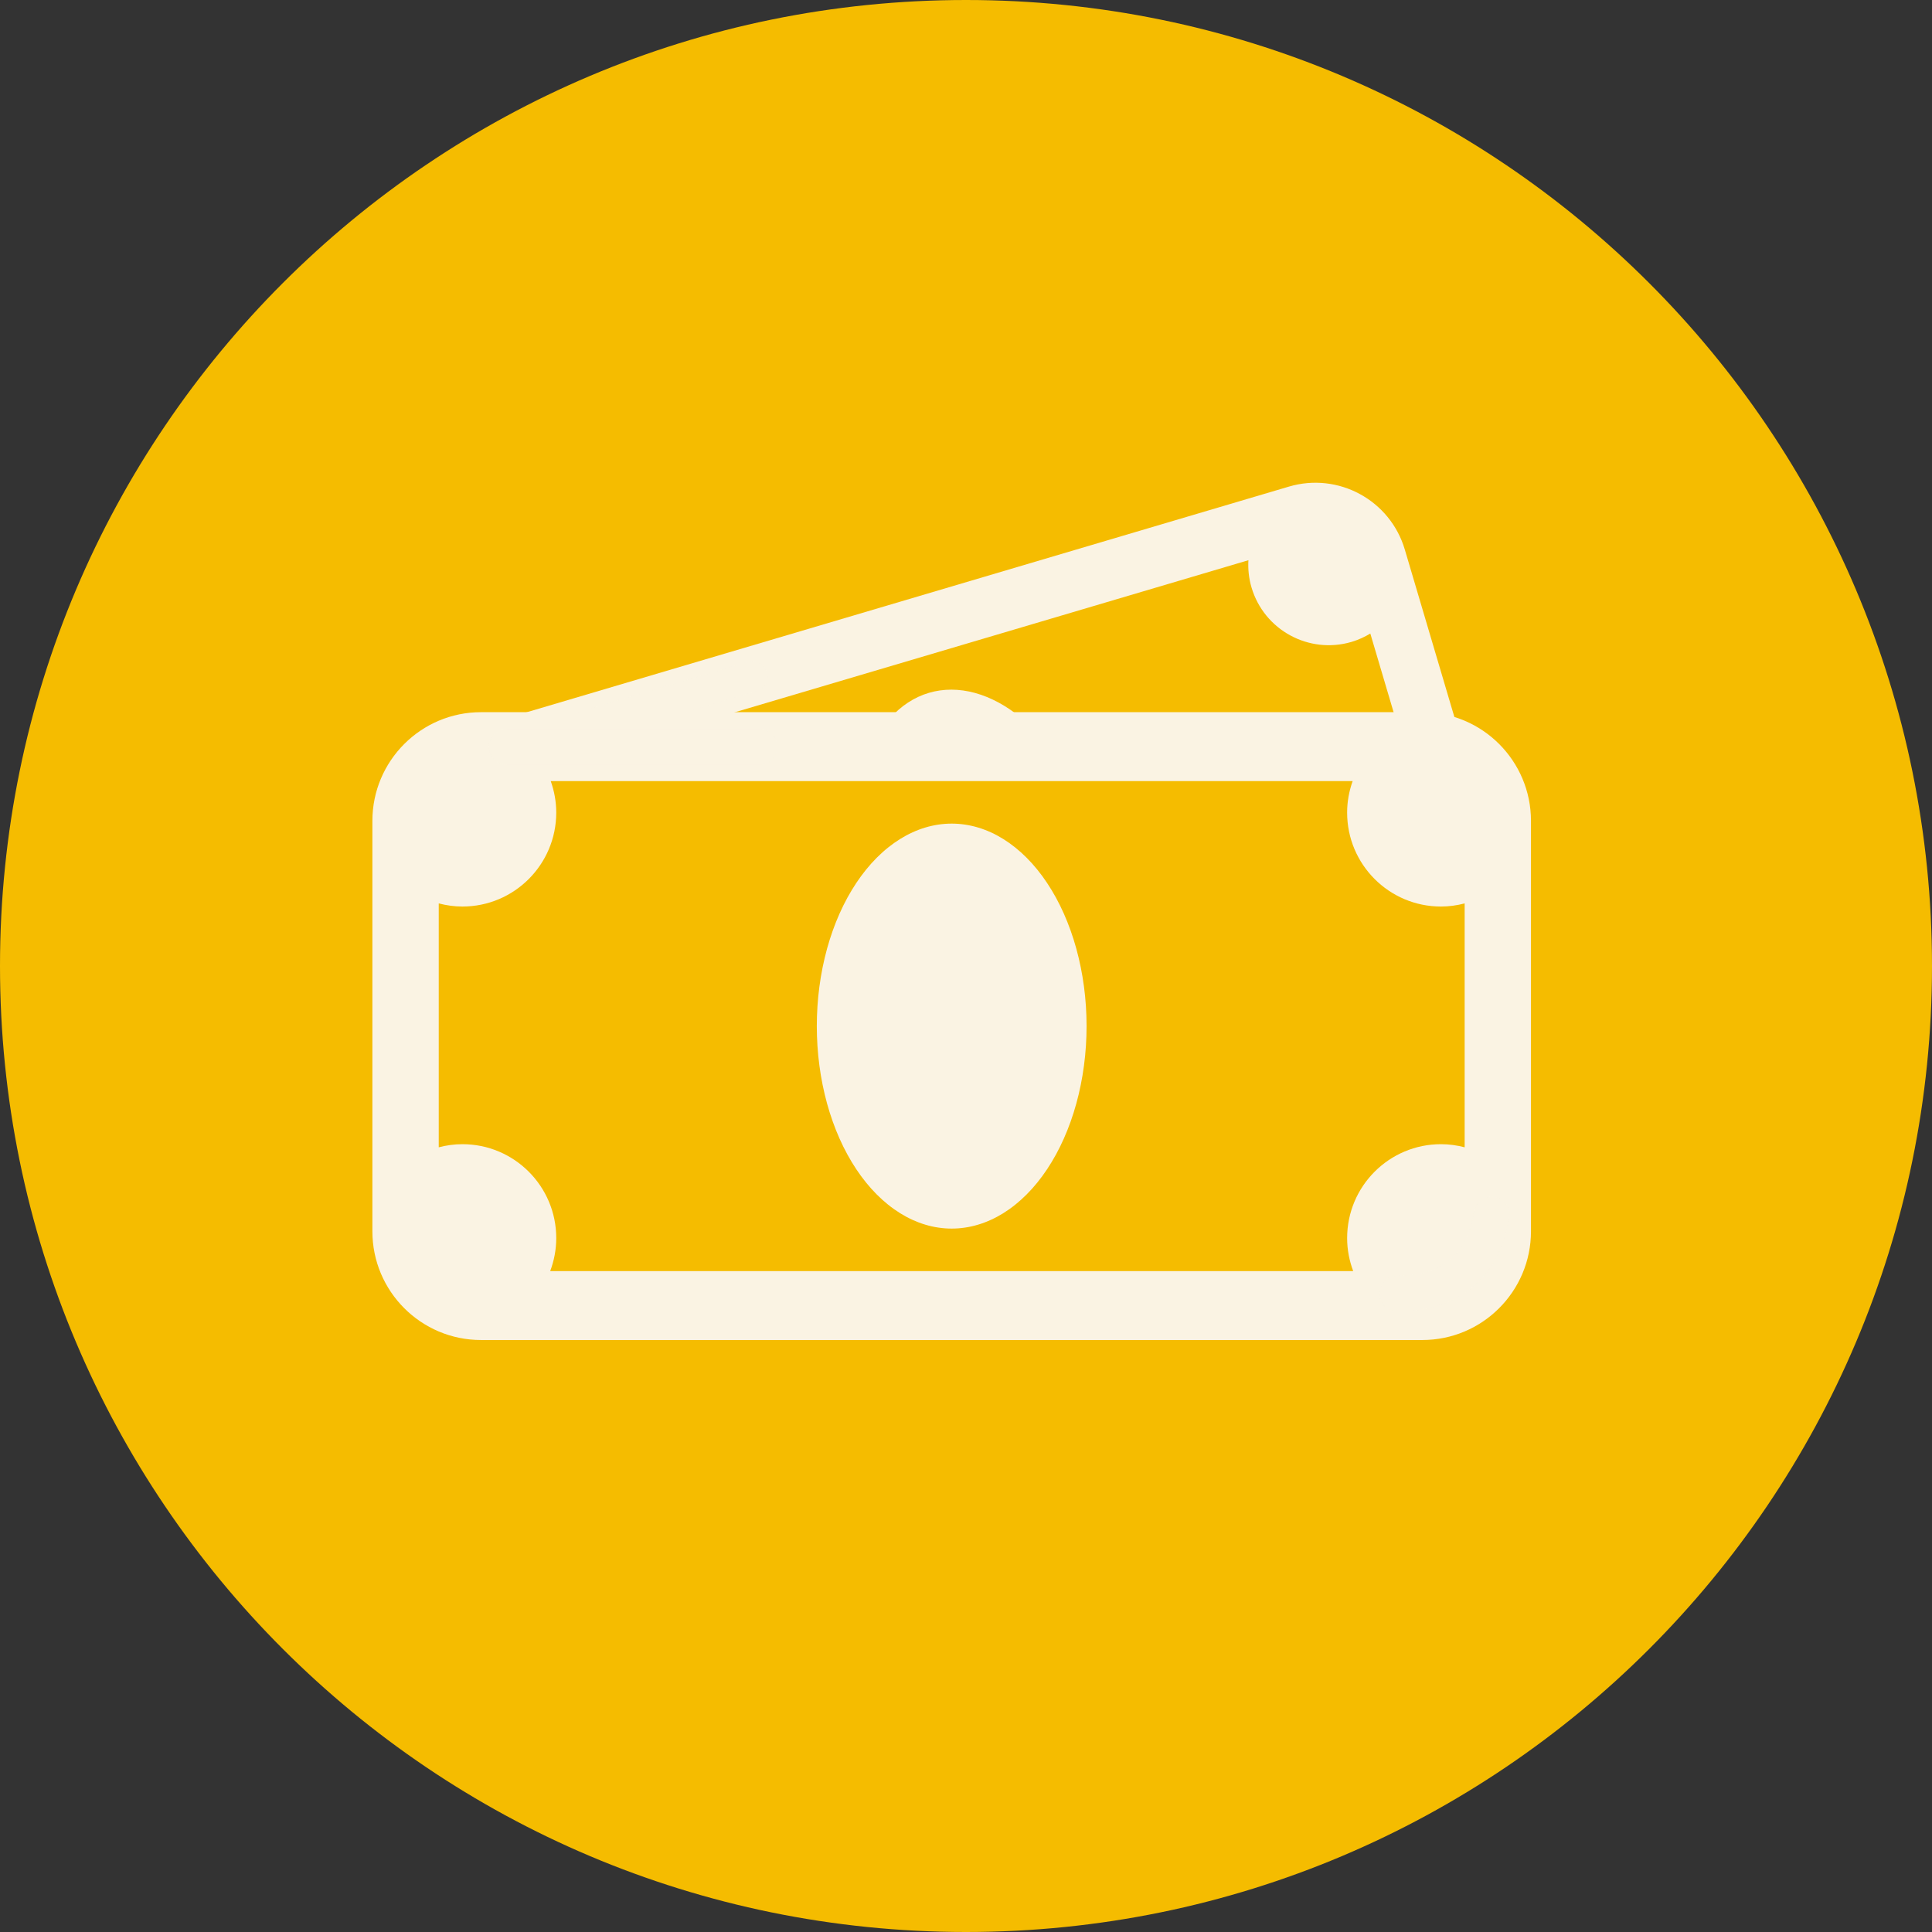
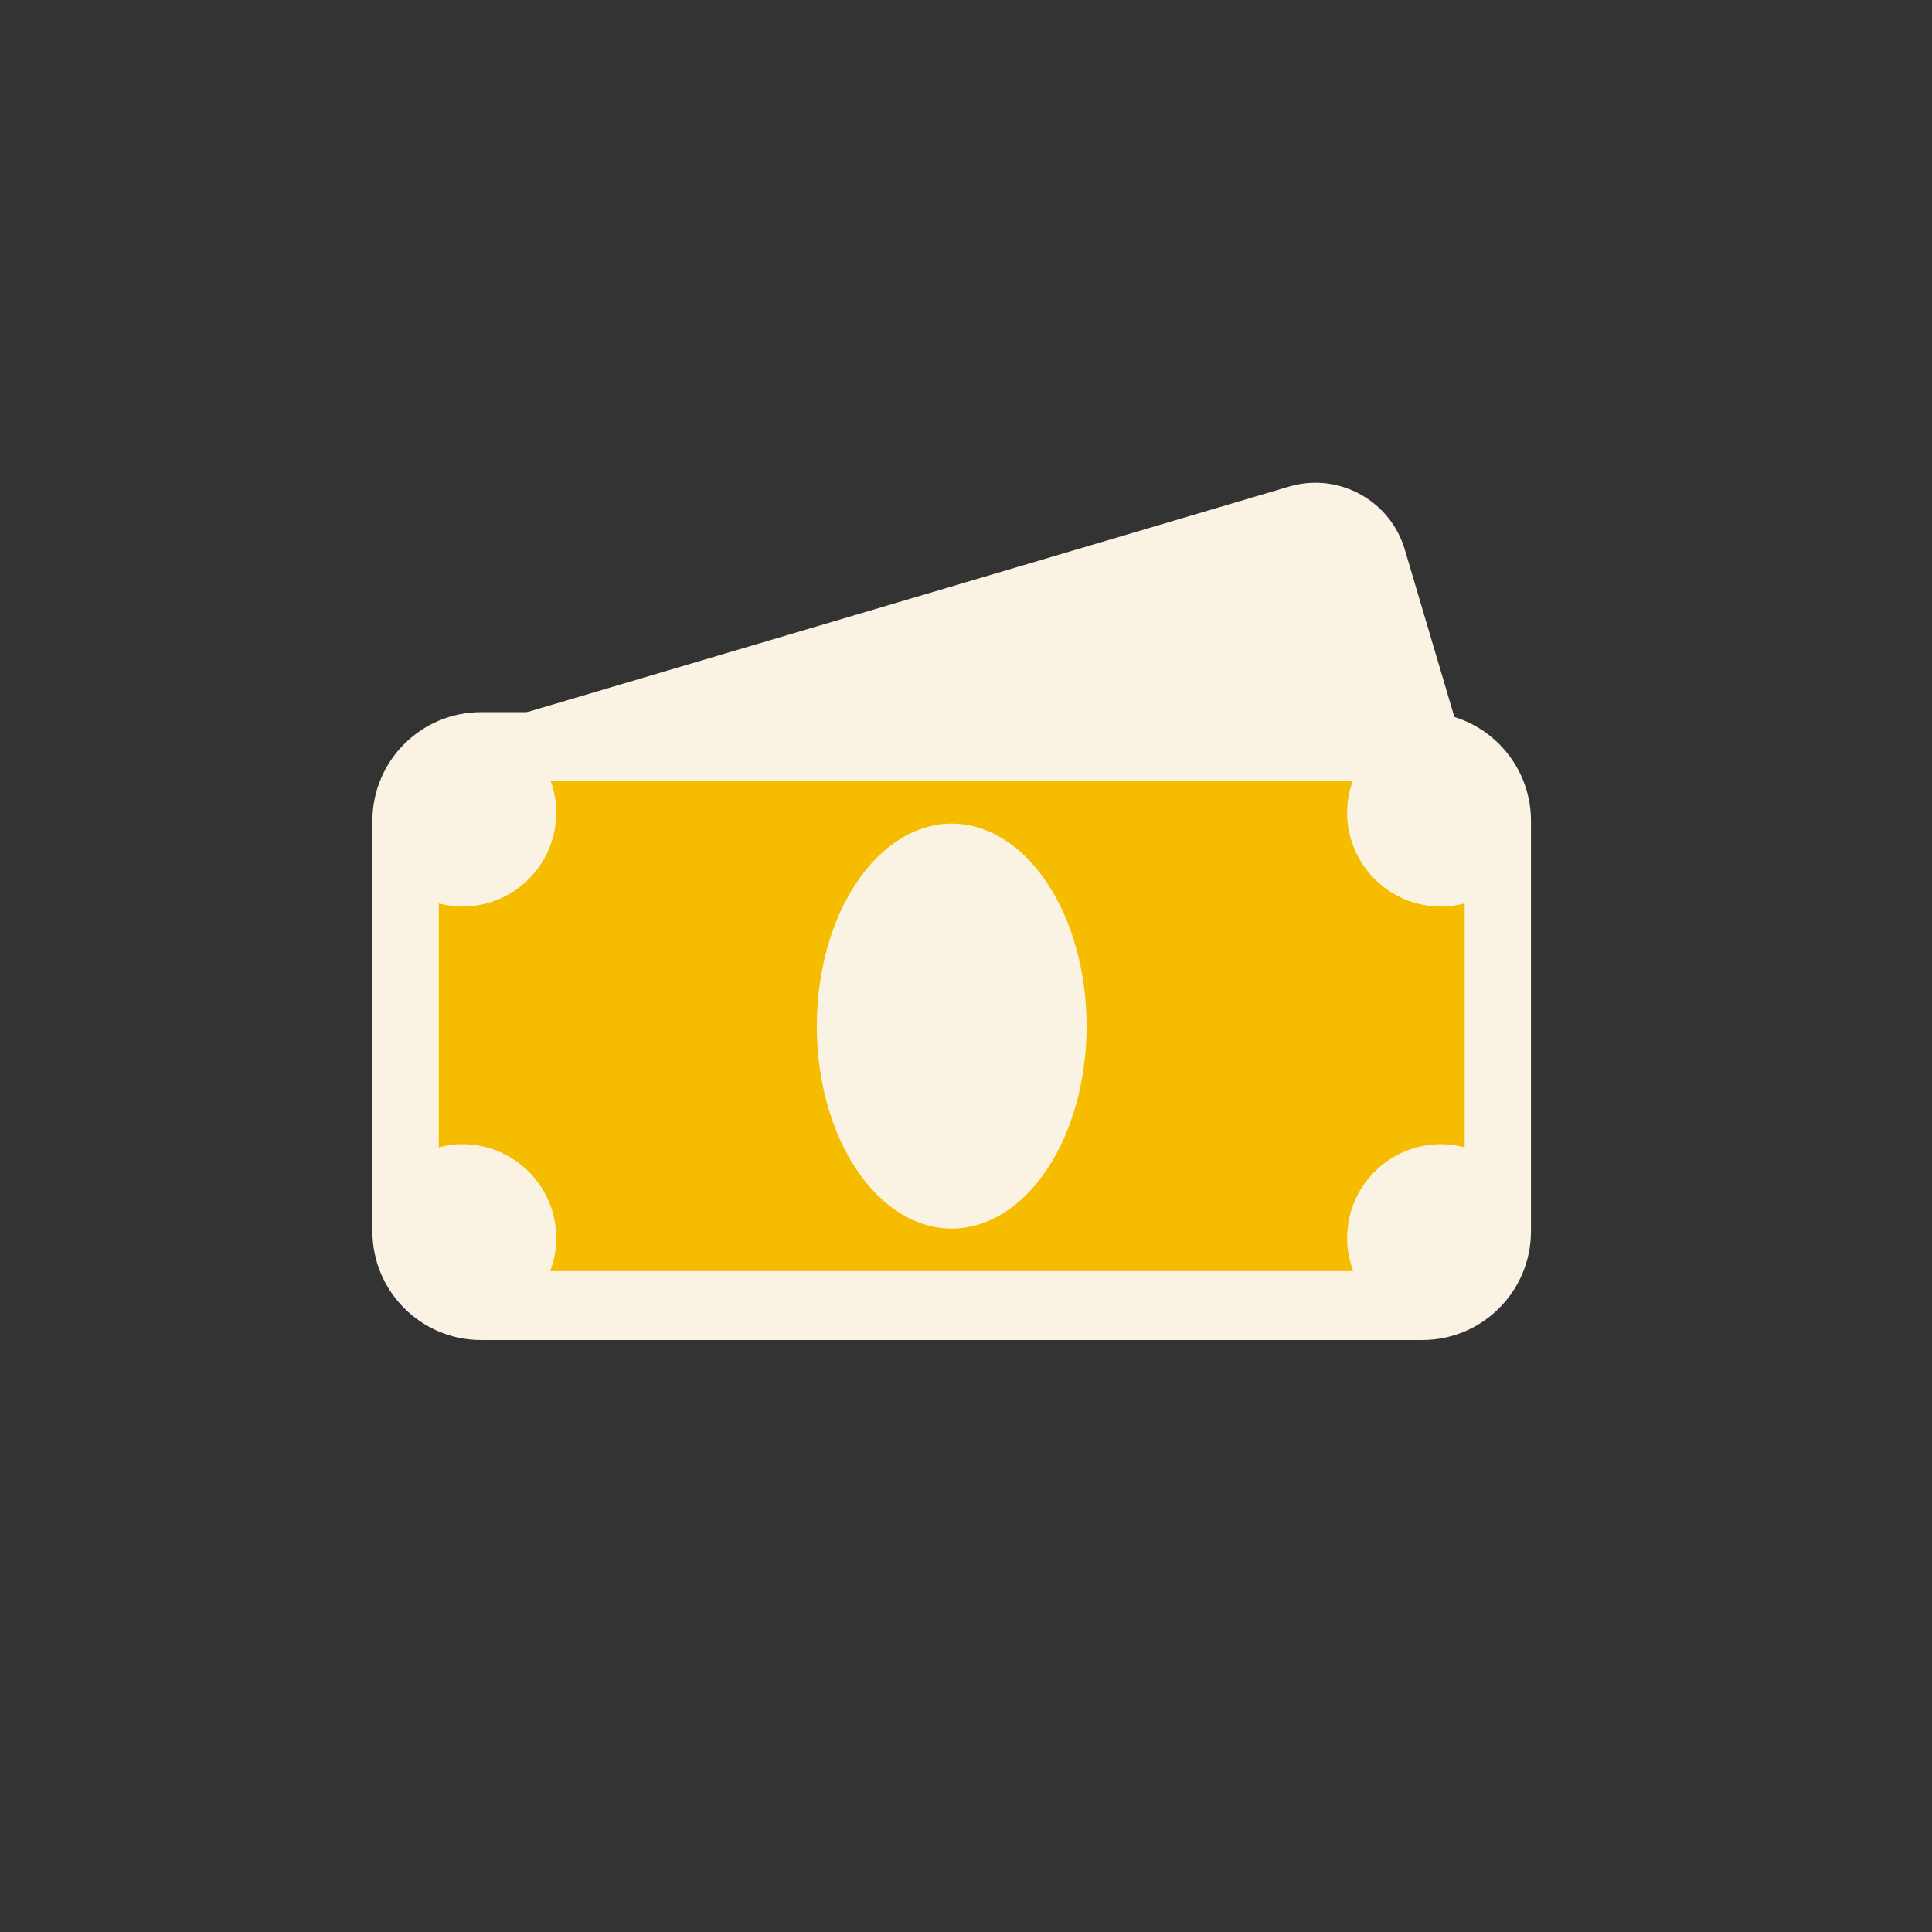
<svg xmlns="http://www.w3.org/2000/svg" width="1080" zoomAndPan="magnify" viewBox="0 0 810 810" height="1080" preserveAspectRatio="xMidYMid meet" version="1.0">
  <rect x="0" y="0" width="810" height="810" fill="#333333" stroke="none" />
  <defs>
    <filter x="0%" y="0%" width="100%" height="100%" id="id1">
      <feColorMatrix values="0 0 0 0 1 0 0 0 0 1 0 0 0 0 1 0 0 0 1 0" color-interpolation-filters="sRGB" />
    </filter>
    <clipPath id="id2">
      <path d="M 187 202 L 633 202 L 633 519 L 187 519 Z M 187 202 " clip-rule="nonzero" />
    </clipPath>
    <clipPath id="id3">
      <path d="M 178.133 311.242 L 577.98 192.871 L 642.059 409.336 L 242.215 527.707 Z M 178.133 311.242 " clip-rule="nonzero" />
    </clipPath>
    <clipPath id="id4">
      <path d="M 178.133 311.242 L 577.98 192.871 L 642.059 409.336 L 242.215 527.707 Z M 178.133 311.242 " clip-rule="nonzero" />
    </clipPath>
    <clipPath id="id5">
      <path d="M 220 234 L 600 234 L 600 486 L 220 486 Z M 220 234 " clip-rule="nonzero" />
    </clipPath>
    <clipPath id="id6">
-       <path d="M 178.133 311.242 L 577.98 192.871 L 642.059 409.336 L 242.215 527.707 Z M 178.133 311.242 " clip-rule="nonzero" />
-     </clipPath>
+       </clipPath>
    <clipPath id="id7">
      <path d="M 178.133 311.242 L 577.98 192.871 L 642.059 409.336 L 242.215 527.707 Z M 178.133 311.242 " clip-rule="nonzero" />
    </clipPath>
    <clipPath id="id8">
-       <path d="M 359 289 L 462 289 L 462 432 L 359 432 Z M 359 289 " clip-rule="nonzero" />
-     </clipPath>
+       </clipPath>
    <clipPath id="id9">
      <path d="M 178.133 311.242 L 577.98 192.871 L 642.059 409.336 L 242.215 527.707 Z M 178.133 311.242 " clip-rule="nonzero" />
    </clipPath>
    <clipPath id="id10">
      <path d="M 178.133 311.242 L 577.98 192.871 L 642.059 409.336 L 242.215 527.707 Z M 178.133 311.242 " clip-rule="nonzero" />
    </clipPath>
    <clipPath id="id11">
      <path d="M 219 274 L 325 274 L 325 319 L 219 319 Z M 219 274 " clip-rule="nonzero" />
    </clipPath>
    <clipPath id="id12">
      <path d="M 178.133 311.242 L 577.98 192.871 L 642.059 409.336 L 242.215 527.707 Z M 178.133 311.242 " clip-rule="nonzero" />
    </clipPath>
    <clipPath id="id13">
      <path d="M 178.133 311.242 L 577.98 192.871 L 642.059 409.336 L 242.215 527.707 Z M 178.133 311.242 " clip-rule="nonzero" />
    </clipPath>
    <mask id="id14">
      <g filter="url(#id1)">
        <rect x="-81" width="972" fill="#000000" y="-81" height="972" fill-opacity="0.298" />
      </g>
    </mask>
    <clipPath id="id15">
      <path d="M 2 3 L 103 3 L 103 42 L 2 42 Z M 2 3 " clip-rule="nonzero" />
    </clipPath>
    <clipPath id="id16">
      <path d="M -40.867 37.242 L 358.98 -81.129 L 423.059 135.336 L 23.215 253.707 Z M -40.867 37.242 " clip-rule="nonzero" />
    </clipPath>
    <clipPath id="id17">
      <path d="M -40.867 37.242 L 358.98 -81.129 L 423.059 135.336 L 23.215 253.707 Z M -40.867 37.242 " clip-rule="nonzero" />
    </clipPath>
    <clipPath id="id18">
      <rect x="0" width="106" y="0" height="45" />
    </clipPath>
    <clipPath id="id19">
      <path d="M 573 360 L 633 360 L 633 417 L 573 417 Z M 573 360 " clip-rule="nonzero" />
    </clipPath>
    <clipPath id="id20">
      <path d="M 178.133 311.242 L 577.98 192.871 L 642.059 409.336 L 242.215 527.707 Z M 178.133 311.242 " clip-rule="nonzero" />
    </clipPath>
    <clipPath id="id21">
      <path d="M 178.133 311.242 L 577.98 192.871 L 642.059 409.336 L 242.215 527.707 Z M 178.133 311.242 " clip-rule="nonzero" />
    </clipPath>
    <mask id="id22">
      <g filter="url(#id1)">
        <rect x="-81" width="972" fill="#000000" y="-81" height="972" fill-opacity="0.298" />
      </g>
    </mask>
    <clipPath id="id23">
      <path d="M 11 3 L 50 3 L 50 54 L 11 54 Z M 11 3 " clip-rule="nonzero" />
    </clipPath>
    <clipPath id="id24">
      <path d="M -394.867 -48.758 L 4.98 -167.129 L 69.059 49.336 L -330.785 167.707 Z M -394.867 -48.758 " clip-rule="nonzero" />
    </clipPath>
    <clipPath id="id25">
      <path d="M -394.867 -48.758 L 4.98 -167.129 L 69.059 49.336 L -330.785 167.707 Z M -394.867 -48.758 " clip-rule="nonzero" />
    </clipPath>
    <clipPath id="id26">
-       <rect x="0" width="60" y="0" height="57" />
-     </clipPath>
+       </clipPath>
    <clipPath id="id27">
      <path d="M 156 298.57 L 642 298.57 L 642 561.82 L 156 561.82 Z M 156 298.57 " clip-rule="nonzero" />
    </clipPath>
    <mask id="id28">
      <g filter="url(#id1)">
        <rect x="-81" width="972" fill="#000000" y="-81" height="972" fill-opacity="0.298" />
      </g>
    </mask>
    <clipPath id="id29">
      <path d="M 0.719 1 L 122 1 L 122 17 L 0.719 17 Z M 0.719 1 " clip-rule="nonzero" />
    </clipPath>
    <clipPath id="id30">
      <rect x="0" width="124" y="0" height="18" />
    </clipPath>
    <mask id="id31">
      <g filter="url(#id1)">
        <rect x="-81" width="972" fill="#000000" y="-81" height="972" fill-opacity="0.298" />
      </g>
    </mask>
    <clipPath id="id32">
      <rect x="0" width="57" y="0" height="53" />
    </clipPath>
  </defs>
-   <path fill="#f5bc00" d="M 405 0 C 181.324 0 0 181.324 0 405 C 0 628.676 181.324 810 405 810 C 628.676 810 810 628.676 810 405 C 810 181.324 628.676 0 405 0 " fill-opacity="1" fill-rule="nonzero" />
  <g clip-path="url(#id2)">
    <g clip-path="url(#id3)">
      <g clip-path="url(#id4)">
        <path fill="#faf3e3" d="M 630.852 371.867 C 636.98 392.57 625.172 414.324 604.473 420.453 L 279.797 516.57 C 259.094 522.699 237.348 510.879 231.215 490.176 L 189.336 348.711 C 183.207 328.004 195.02 306.254 215.719 300.125 L 540.395 204.008 C 561.094 197.879 582.844 209.695 588.973 230.402 Z M 630.852 371.867 " fill-opacity="1" fill-rule="nonzero" />
      </g>
    </g>
  </g>
  <g clip-path="url(#id5)">
    <g clip-path="url(#id6)">
      <g clip-path="url(#id7)">
        <path fill="#f5bc00" d="M 566.672 269.109 C 548.789 274.402 530 264.191 524.707 246.309 C 523.574 242.488 523.191 238.633 523.398 234.875 L 246.781 316.766 C 249 319.805 250.777 323.246 251.906 327.066 C 257.203 344.953 247 363.742 229.121 369.035 C 226.297 369.871 223.453 370.277 220.645 370.371 L 245.535 454.453 C 247.941 453 250.551 451.797 253.371 450.961 C 271.254 445.668 290.039 455.875 295.332 473.758 C 296.52 477.77 296.887 481.82 296.609 485.758 L 573.602 403.758 C 571.219 400.605 569.324 397.008 568.137 392.996 C 562.844 375.113 573.047 356.324 590.926 351.031 C 593.75 350.195 596.59 349.789 599.402 349.691 L 574.512 265.613 C 572.102 267.066 569.492 268.273 566.672 269.109 Z M 566.672 269.109 " fill-opacity="1" fill-rule="nonzero" />
      </g>
    </g>
  </g>
  <g clip-path="url(#id8)">
    <g clip-path="url(#id9)">
      <g clip-path="url(#id10)">
-         <path fill="#faf3e3" d="M 456.621 346.516 C 457.297 348.805 457.898 351.105 458.422 353.426 C 458.945 355.746 459.391 358.07 459.758 360.398 C 460.125 362.73 460.41 365.055 460.617 367.375 C 460.82 369.691 460.945 371.992 460.988 374.277 C 461.031 376.562 460.992 378.82 460.867 381.051 C 460.746 383.277 460.547 385.469 460.262 387.621 C 459.977 389.773 459.613 391.875 459.172 393.926 C 458.727 395.98 458.207 397.977 457.605 399.91 C 457.008 401.848 456.336 403.715 455.586 405.512 C 454.836 407.312 454.02 409.035 453.125 410.68 C 452.234 412.324 451.277 413.887 450.254 415.359 C 449.227 416.836 448.141 418.219 446.992 419.512 C 445.844 420.805 444.641 421.996 443.379 423.094 C 442.117 424.188 440.805 425.18 439.441 426.066 C 438.078 426.957 436.672 427.738 435.223 428.41 C 433.773 429.082 432.285 429.645 430.762 430.098 C 429.238 430.547 427.684 430.887 426.102 431.109 C 424.52 431.336 422.914 431.445 421.289 431.441 C 419.66 431.438 418.02 431.32 416.367 431.09 C 414.711 430.855 413.051 430.512 411.383 430.055 C 409.719 429.594 408.055 429.027 406.391 428.348 C 404.727 427.668 403.074 426.879 401.43 425.984 C 399.789 425.09 398.164 424.09 396.555 422.988 C 394.949 421.887 393.367 420.688 391.812 419.391 C 390.254 418.09 388.73 416.703 387.242 415.223 C 385.754 413.738 384.305 412.176 382.895 410.523 C 381.484 408.875 380.121 407.148 378.809 405.344 C 377.492 403.539 376.23 401.668 375.023 399.727 C 373.812 397.789 372.664 395.789 371.574 393.734 C 370.484 391.676 369.457 389.57 368.496 387.418 C 367.535 385.262 366.645 383.07 365.82 380.84 C 365 378.609 364.25 376.348 363.57 374.062 C 362.895 371.777 362.293 369.473 361.77 367.156 C 361.246 364.836 360.801 362.512 360.434 360.18 C 360.066 357.848 359.781 355.523 359.578 353.207 C 359.371 350.887 359.246 348.586 359.207 346.301 C 359.164 344.016 359.203 341.758 359.324 339.531 C 359.445 337.301 359.648 335.109 359.934 332.961 C 360.215 330.809 360.578 328.707 361.023 326.652 C 361.465 324.598 361.988 322.605 362.586 320.668 C 363.184 318.734 363.859 316.867 364.605 315.066 C 365.355 313.266 366.176 311.547 367.066 309.898 C 367.957 308.254 368.914 306.695 369.941 305.219 C 370.965 303.742 372.051 302.359 373.199 301.066 C 374.348 299.777 375.555 298.582 376.816 297.488 C 378.078 296.391 379.391 295.402 380.75 294.512 C 382.113 293.625 383.52 292.844 384.969 292.172 C 386.422 291.496 387.906 290.934 389.43 290.484 C 390.953 290.031 392.508 289.695 394.09 289.469 C 395.672 289.246 397.277 289.133 398.906 289.137 C 400.531 289.141 402.172 289.258 403.828 289.492 C 405.48 289.723 407.141 290.07 408.809 290.527 C 410.477 290.984 412.141 291.555 413.805 292.234 C 415.465 292.914 417.117 293.703 418.762 294.598 C 420.406 295.492 422.031 296.488 423.637 297.59 C 425.242 298.691 426.824 299.895 428.383 301.191 C 429.938 302.488 431.461 303.879 432.949 305.359 C 434.441 306.84 435.891 308.406 437.301 310.055 C 438.707 311.707 440.07 313.434 441.387 315.238 C 442.699 317.039 443.965 318.91 445.172 320.852 C 446.379 322.793 447.527 324.789 448.617 326.848 C 449.707 328.902 450.734 331.008 451.695 333.164 C 452.656 335.316 453.547 337.512 454.371 339.742 C 455.195 341.973 455.945 344.23 456.621 346.516 Z M 456.621 346.516 " fill-opacity="1" fill-rule="nonzero" />
-       </g>
+         </g>
    </g>
  </g>
  <g clip-path="url(#id11)">
    <g clip-path="url(#id12)">
      <g clip-path="url(#id13)">
        <g mask="url(#id14)">
          <g transform="matrix(1, 0, 0, 1, 219, 274)">
            <g clip-path="url(#id18)">
              <g clip-path="url(#id15)">
                <g clip-path="url(#id16)">
                  <g clip-path="url(#id17)">
                    <path fill="#faf3e3" d="M 98.168 15.828 L 10.934 41.652 C 7.527 42.66 3.949 40.719 2.941 37.309 C 1.93 33.902 3.875 30.324 7.281 29.312 L 94.516 3.488 C 97.922 2.48 101.5 4.426 102.508 7.832 C 103.52 11.242 101.574 14.82 98.168 15.828 Z M 98.168 15.828 " fill-opacity="1" fill-rule="nonzero" />
                  </g>
                </g>
              </g>
            </g>
          </g>
        </g>
      </g>
    </g>
  </g>
  <g clip-path="url(#id19)">
    <g clip-path="url(#id20)">
      <g clip-path="url(#id21)">
        <g mask="url(#id22)">
          <g transform="matrix(1, 0, 0, 1, 573, 360)">
            <g clip-path="url(#id26)">
              <g clip-path="url(#id23)">
                <g clip-path="url(#id24)">
                  <g clip-path="url(#id25)">
                    <path fill="#faf3e3" d="M 19.922 53.176 C 16.516 54.184 12.938 52.238 11.93 48.832 C 10.918 45.426 12.863 41.844 16.27 40.836 C 31.562 36.309 38.262 26.266 36.184 10.984 C 35.703 7.461 38.16 4.203 41.691 3.742 C 45.211 3.262 48.453 5.73 48.934 9.25 C 51.871 30.84 41.297 46.848 19.922 53.176 Z M 19.922 53.176 " fill-opacity="1" fill-rule="nonzero" />
                  </g>
                </g>
              </g>
            </g>
          </g>
        </g>
      </g>
    </g>
  </g>
  <g clip-path="url(#id27)">
    <path fill="#faf3e3" d="M 641.871 516.215 C 641.871 541.395 621.477 561.809 596.316 561.809 L 201.684 561.809 C 176.523 561.809 156.125 541.395 156.125 516.215 L 156.125 344.176 C 156.125 318.996 176.523 298.582 201.684 298.582 L 596.316 298.582 C 621.477 298.582 641.871 318.992 641.871 344.176 Z M 641.871 516.215 " fill-opacity="1" fill-rule="nonzero" />
  </g>
  <path fill="#f5bc00" d="M 604.145 380.07 C 582.41 380.07 564.789 362.434 564.789 340.684 C 564.789 336.039 565.637 331.605 567.109 327.469 L 230.891 327.469 C 232.363 331.605 233.211 336.039 233.211 340.684 C 233.211 362.434 215.59 380.07 193.859 380.07 C 190.43 380.07 187.117 379.582 183.945 378.758 L 183.945 481.012 C 187.117 480.184 190.43 479.703 193.859 479.703 C 215.594 479.703 233.211 497.332 233.211 519.082 C 233.211 523.961 232.281 528.609 230.664 532.926 L 567.34 532.926 C 565.723 528.609 564.793 523.961 564.793 519.082 C 564.793 497.332 582.414 479.703 604.148 479.703 C 607.578 479.703 610.887 480.188 614.062 481.012 L 614.062 378.758 C 610.887 379.582 607.574 380.07 604.145 380.07 Z M 604.145 380.07 " fill-opacity="1" fill-rule="nonzero" />
  <path fill="#faf3e3" d="M 455.551 430.195 C 455.551 431.586 455.527 432.973 455.48 434.363 C 455.438 435.75 455.367 437.133 455.277 438.516 C 455.188 439.898 455.074 441.277 454.938 442.652 C 454.801 444.027 454.645 445.395 454.461 446.758 C 454.281 448.121 454.078 449.477 453.855 450.824 C 453.629 452.172 453.383 453.512 453.113 454.84 C 452.844 456.168 452.555 457.488 452.242 458.797 C 451.934 460.105 451.598 461.398 451.246 462.684 C 450.891 463.969 450.516 465.238 450.121 466.492 C 449.723 467.75 449.309 468.988 448.871 470.215 C 448.438 471.441 447.98 472.648 447.504 473.84 C 447.027 475.031 446.531 476.207 446.02 477.359 C 445.504 478.516 444.973 479.652 444.422 480.766 C 443.871 481.883 443.301 482.977 442.715 484.051 C 442.125 485.125 441.523 486.18 440.898 487.207 C 440.277 488.238 439.641 489.242 438.984 490.227 C 438.332 491.207 437.66 492.164 436.977 493.098 C 436.289 494.031 435.59 494.938 434.875 495.82 C 434.16 496.703 433.43 497.555 432.688 498.383 C 431.941 499.211 431.188 500.012 430.418 500.781 C 429.648 501.555 428.867 502.297 428.07 503.012 C 427.277 503.727 426.473 504.41 425.656 505.066 C 424.84 505.723 424.016 506.344 423.18 506.938 C 422.34 507.535 421.496 508.098 420.641 508.629 C 419.785 509.16 418.922 509.66 418.051 510.129 C 417.18 510.594 416.301 511.031 415.414 511.434 C 414.531 511.84 413.637 512.207 412.742 512.547 C 411.844 512.883 410.941 513.188 410.031 513.457 C 409.125 513.73 408.211 513.969 407.297 514.172 C 406.383 514.375 405.465 514.547 404.543 514.68 C 403.621 514.816 402.699 514.918 401.773 514.988 C 400.852 515.055 399.926 515.09 399 515.09 C 398.074 515.09 397.148 515.055 396.227 514.988 C 395.301 514.918 394.379 514.816 393.457 514.68 C 392.535 514.547 391.617 514.375 390.703 514.172 C 389.785 513.969 388.875 513.73 387.969 513.457 C 387.059 513.188 386.156 512.883 385.258 512.547 C 384.363 512.207 383.469 511.836 382.586 511.434 C 381.699 511.031 380.82 510.594 379.949 510.129 C 379.078 509.66 378.215 509.16 377.359 508.629 C 376.504 508.098 375.66 507.535 374.82 506.938 C 373.984 506.344 373.16 505.723 372.344 505.066 C 371.527 504.41 370.723 503.727 369.93 503.012 C 369.133 502.297 368.352 501.555 367.582 500.781 C 366.812 500.012 366.059 499.211 365.312 498.383 C 364.57 497.555 363.84 496.703 363.125 495.82 C 362.41 494.938 361.711 494.031 361.023 493.098 C 360.34 492.164 359.668 491.207 359.016 490.227 C 358.359 489.242 357.723 488.238 357.102 487.207 C 356.477 486.18 355.875 485.125 355.285 484.051 C 354.699 482.977 354.129 481.883 353.578 480.766 C 353.027 479.652 352.496 478.516 351.98 477.359 C 351.469 476.207 350.973 475.031 350.496 473.84 C 350.02 472.648 349.562 471.441 349.129 470.215 C 348.691 468.988 348.277 467.75 347.879 466.492 C 347.484 465.238 347.109 463.969 346.754 462.684 C 346.402 461.398 346.066 460.105 345.758 458.797 C 345.445 457.488 345.156 456.168 344.887 454.84 C 344.617 453.512 344.371 452.172 344.145 450.824 C 343.922 449.477 343.719 448.121 343.539 446.758 C 343.355 445.395 343.199 444.027 343.062 442.652 C 342.926 441.277 342.812 439.898 342.723 438.516 C 342.633 437.133 342.562 435.75 342.52 434.363 C 342.473 432.973 342.449 431.586 342.449 430.195 C 342.449 428.809 342.473 427.418 342.52 426.031 C 342.562 424.645 342.633 423.258 342.723 421.875 C 342.812 420.492 342.926 419.113 343.062 417.738 C 343.199 416.367 343.355 414.996 343.539 413.633 C 343.719 412.273 343.922 410.918 344.145 409.57 C 344.371 408.223 344.617 406.883 344.887 405.555 C 345.156 404.223 345.445 402.906 345.758 401.598 C 346.066 400.289 346.402 398.992 346.754 397.707 C 347.109 396.426 347.484 395.156 347.879 393.898 C 348.277 392.645 348.691 391.402 349.129 390.176 C 349.562 388.953 350.02 387.742 350.496 386.551 C 350.973 385.359 351.469 384.188 351.98 383.031 C 352.496 381.875 353.027 380.742 353.578 379.625 C 354.129 378.508 354.699 377.414 355.285 376.34 C 355.875 375.266 356.477 374.215 357.102 373.184 C 357.723 372.156 358.359 371.148 359.016 370.168 C 359.668 369.184 360.34 368.227 361.023 367.293 C 361.711 366.359 362.41 365.453 363.125 364.574 C 363.84 363.691 364.57 362.836 365.312 362.008 C 366.059 361.18 366.812 360.383 367.582 359.609 C 368.352 358.836 369.133 358.094 369.93 357.379 C 370.723 356.668 371.527 355.98 372.344 355.328 C 373.16 354.672 373.984 354.047 374.82 353.453 C 375.66 352.859 376.504 352.297 377.359 351.766 C 378.215 351.234 379.078 350.734 379.949 350.266 C 380.82 349.797 381.699 349.359 382.586 348.957 C 383.469 348.555 384.363 348.184 385.258 347.848 C 386.156 347.508 387.059 347.203 387.969 346.934 C 388.875 346.664 389.785 346.426 390.703 346.223 C 391.617 346.016 392.535 345.848 393.457 345.711 C 394.379 345.574 395.301 345.473 396.227 345.406 C 397.148 345.336 398.074 345.301 399 345.301 C 399.926 345.301 400.852 345.336 401.773 345.406 C 402.699 345.473 403.621 345.574 404.543 345.711 C 405.465 345.848 406.383 346.016 407.297 346.223 C 408.215 346.426 409.125 346.664 410.031 346.934 C 410.941 347.203 411.844 347.508 412.742 347.848 C 413.637 348.184 414.531 348.555 415.414 348.957 C 416.301 349.359 417.18 349.797 418.051 350.266 C 418.922 350.734 419.785 351.234 420.641 351.766 C 421.496 352.297 422.34 352.859 423.18 353.453 C 424.016 354.047 424.84 354.672 425.656 355.328 C 426.473 355.98 427.277 356.668 428.07 357.379 C 428.867 358.094 429.648 358.836 430.418 359.609 C 431.188 360.383 431.941 361.18 432.688 362.008 C 433.43 362.836 434.16 363.691 434.875 364.574 C 435.59 365.453 436.289 366.359 436.977 367.293 C 437.66 368.227 438.332 369.184 438.984 370.168 C 439.641 371.148 440.277 372.156 440.898 373.184 C 441.523 374.215 442.125 375.266 442.715 376.34 C 443.301 377.414 443.871 378.508 444.422 379.625 C 444.973 380.742 445.504 381.875 446.02 383.031 C 446.531 384.188 447.027 385.359 447.504 386.551 C 447.98 387.742 448.438 388.953 448.871 390.176 C 449.309 391.402 449.723 392.645 450.121 393.898 C 450.516 395.156 450.891 396.426 451.246 397.707 C 451.598 398.992 451.934 400.289 452.242 401.598 C 452.555 402.906 452.844 404.223 453.113 405.555 C 453.383 406.883 453.629 408.223 453.855 409.57 C 454.078 410.918 454.281 412.273 454.461 413.633 C 454.645 414.996 454.801 416.367 454.938 417.738 C 455.074 419.113 455.188 420.492 455.277 421.875 C 455.367 423.258 455.438 424.645 455.48 426.031 C 455.527 427.418 455.551 428.809 455.551 430.195 Z M 455.551 430.195 " fill-opacity="1" fill-rule="nonzero" />
  <g mask="url(#id28)">
    <g transform="matrix(1, 0, 0, 1, 204, 304)">
      <g clip-path="url(#id30)">
        <g clip-path="url(#id29)">
          <path fill="#faf3e3" d="M 114.461 16.648 L 8.43 16.648 C 4.289 16.648 0.934 13.289 0.934 9.148 C 0.934 5.004 4.289 1.645 8.43 1.645 L 114.461 1.645 C 118.602 1.645 121.957 5.004 121.957 9.148 C 121.957 13.289 118.602 16.648 114.461 16.648 Z M 114.461 16.648 " fill-opacity="1" fill-rule="nonzero" />
        </g>
      </g>
    </g>
  </g>
  <g mask="url(#id31)">
    <g transform="matrix(1, 0, 0, 1, 577, 499)">
      <g clip-path="url(#id32)">
        <path fill="#faf3e3" d="M 8.816 50.848 C 4.676 50.848 1.32 47.488 1.32 43.344 C 1.32 39.203 4.676 35.844 8.816 35.844 C 27.406 35.844 38.215 26.832 40.949 9.055 C 41.574 4.957 45.402 2.129 49.5 2.781 C 53.594 3.41 56.398 7.242 55.77 11.336 C 51.91 36.445 34.797 50.848 8.816 50.848 Z M 8.816 50.848 " fill-opacity="1" fill-rule="nonzero" />
      </g>
    </g>
  </g>
</svg>